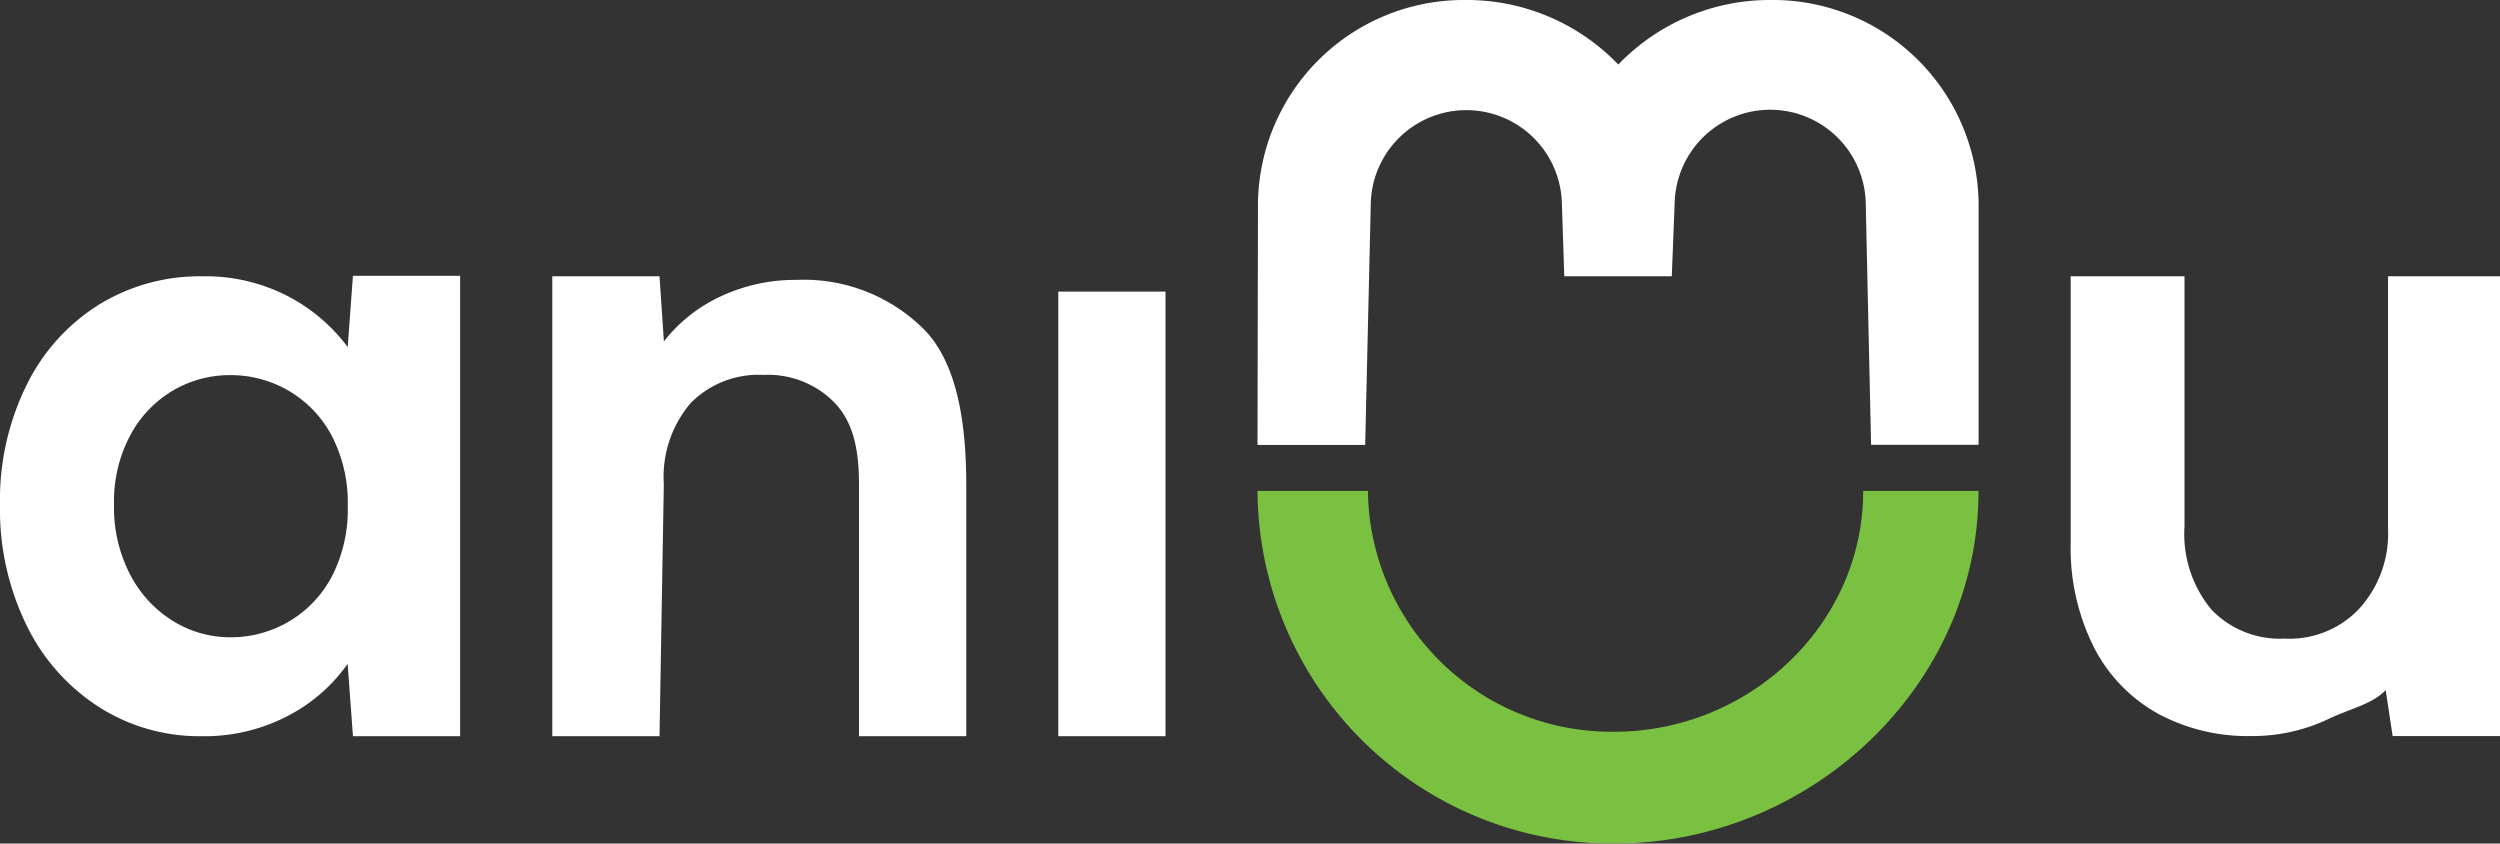
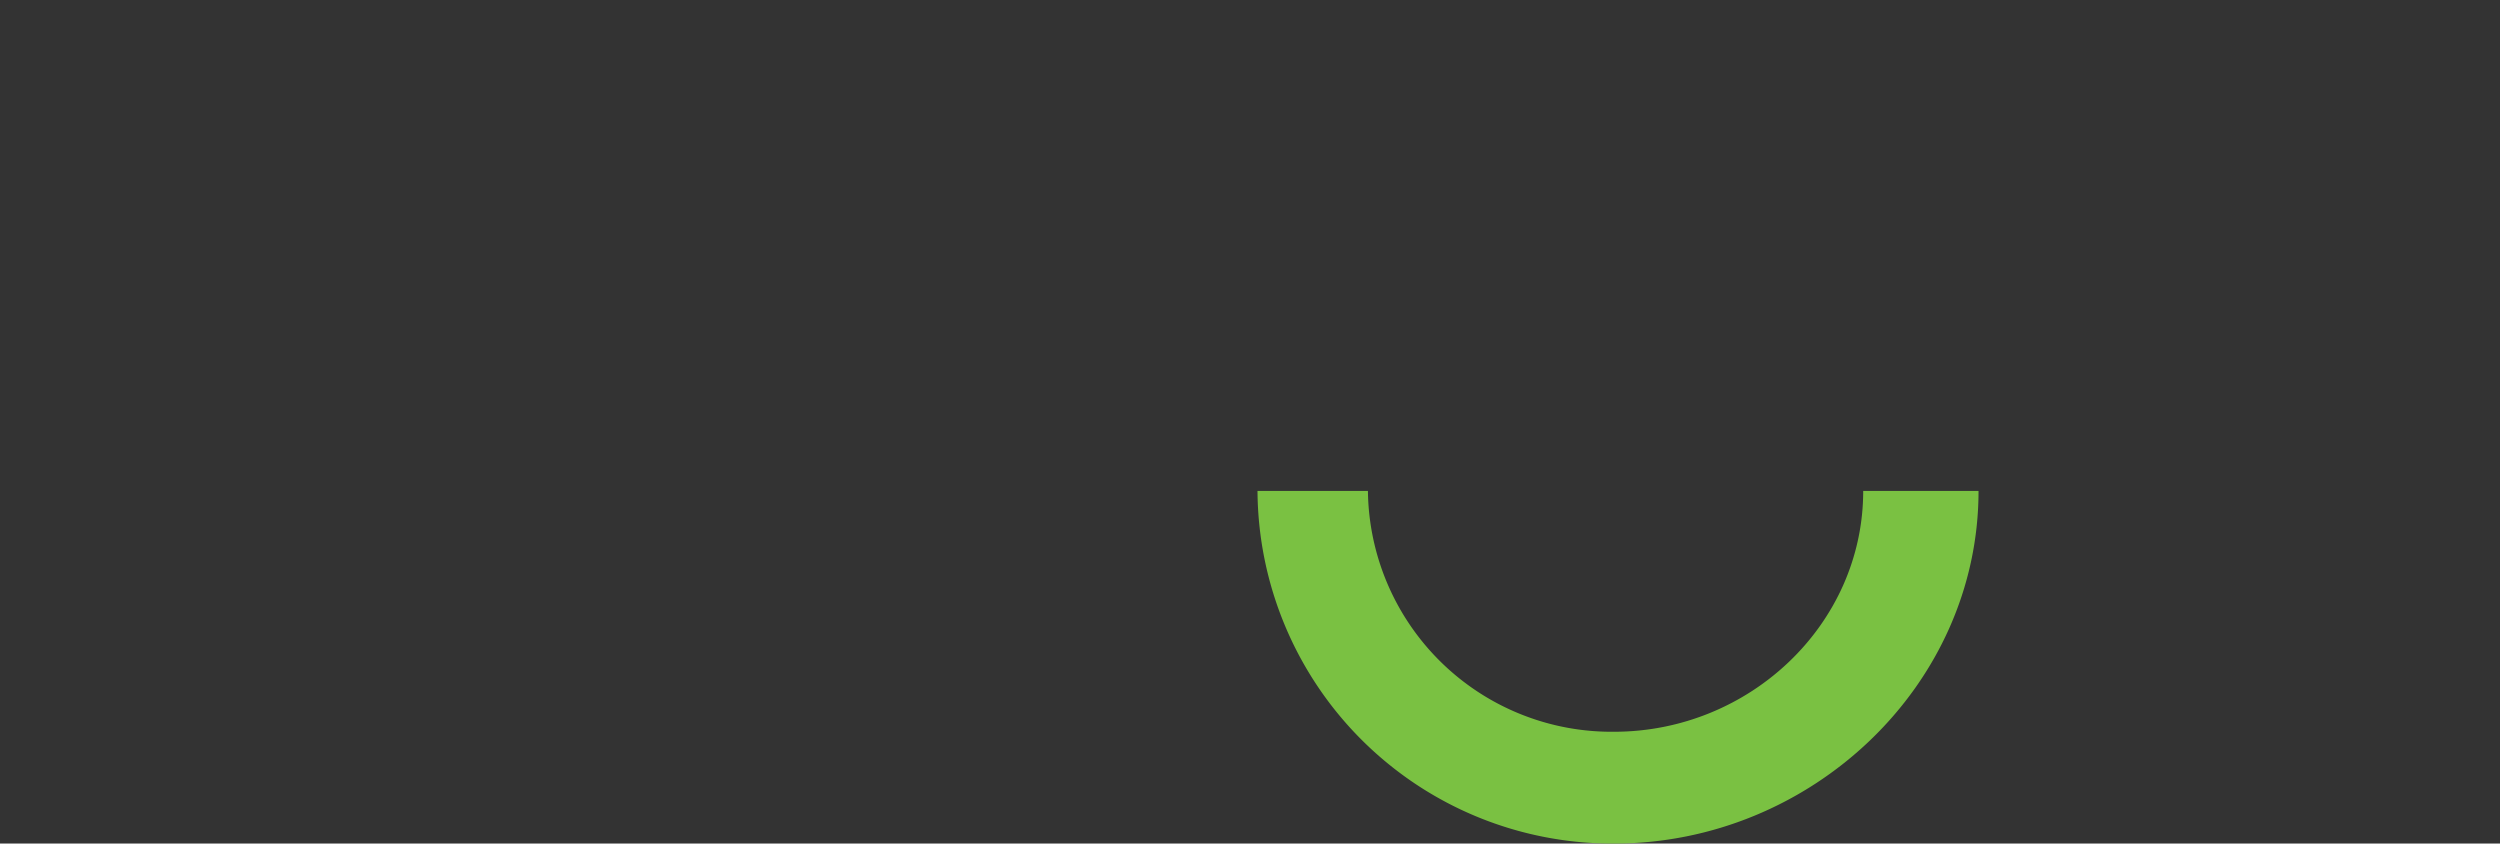
<svg xmlns="http://www.w3.org/2000/svg" width="163" height="55" viewBox="0 0 163 55">
  <rect x="0" y="0" width="163" height="55" fill="#333333" stroke="none" />
  <defs>
    <style>
      .cls-1 {
        fill: #fff;
      }

      .cls-1, .cls-2 {
        fill-rule: evenodd;
      }

      .cls-2 {
        fill: #7ac142;
      }
    </style>
  </defs>
-   <path class="cls-1" d="M142.67,34.626a11.482,11.482,0,0,0-3.874-3.3,11.666,11.666,0,0,0-5.641-1.311,12.522,12.522,0,0,0-6.682,1.834,12.836,12.836,0,0,0-4.732,5.243A16.917,16.917,0,0,0,120,44.9a17.2,17.2,0,0,0,1.742,7.891,13.163,13.163,0,0,0,4.732,5.321A12.163,12.163,0,0,0,133.1,60a11.764,11.764,0,0,0,5.693-1.337,10.86,10.86,0,0,0,3.874-3.381L143.013,60H150V29.984h-6.989Zm-1.04,14.968a7.374,7.374,0,0,1-2.808,2.936,7.459,7.459,0,0,1-3.8,1.022,7.085,7.085,0,0,1-3.718-1.048A7.708,7.708,0,0,1,128.5,49.49a9.475,9.475,0,0,1-1.066-4.588,9.175,9.175,0,0,1,1.066-4.535,7.474,7.474,0,0,1,2.782-2.909,7.327,7.327,0,0,1,3.743-1,7.46,7.46,0,0,1,3.8,1.023,7.381,7.381,0,0,1,2.808,2.936,9.481,9.481,0,0,1,1.04,4.587,9.482,9.482,0,0,1-1.04,4.587m30.327-19.342A11.478,11.478,0,0,0,167,31.319a10.047,10.047,0,0,0-3.714,2.941L163,30.013H156.01V60H163l0.281-16.426a7.416,7.416,0,0,1,1.74-5.283,6.216,6.216,0,0,1,4.753-1.847,6.065,6.065,0,0,1,4.674,1.847c1.143,1.232,1.559,2.889,1.559,5.314V60H183V43.6c0-4.106-.619-7.927-2.731-10.1a11.083,11.083,0,0,0-8.311-3.252M189,60h6.991V31.013H189V60Zm86.7-29.989V46.5a7.242,7.242,0,0,1-1.927,5.237,6.236,6.236,0,0,1-4.823,1.9,6.169,6.169,0,0,1-4.771-1.9,7.717,7.717,0,0,1-1.749-5.424v-16.3h-7.421V47.38a14.408,14.408,0,0,0,1.51,6.813,10.314,10.314,0,0,0,4.162,4.328,12.35,12.35,0,0,0,6.095,1.47,11.524,11.524,0,0,0,5.009-1.1c1.537-.729,2.857-0.961,3.762-1.894L276,59.992h7V30.013h-7.3ZM235.421,12a13.686,13.686,0,0,0-9.908,4.208A13.686,13.686,0,0,0,215.605,12,13.425,13.425,0,0,0,202.02,25.258L201.989,41.01h7.021l0.365-15.754h0a6.232,6.232,0,0,1,12.46,0h0l0.156,4.755H229l0.188-4.767a6.231,6.231,0,0,1,12.459.012h0L241.994,41h7.011V25.258A13.424,13.424,0,0,0,235.421,12" transform="translate(-120 -12)" />
  <path class="cls-2" d="M249,44.01C249,56.707,238.073,67,225.246,67a23.136,23.136,0,0,1-23.257-22.99h7.2a15.884,15.884,0,0,0,16.053,15.7c8.81,0,16.239-6.982,16.239-15.7H249Z" transform="translate(-120 -12)" />
</svg>